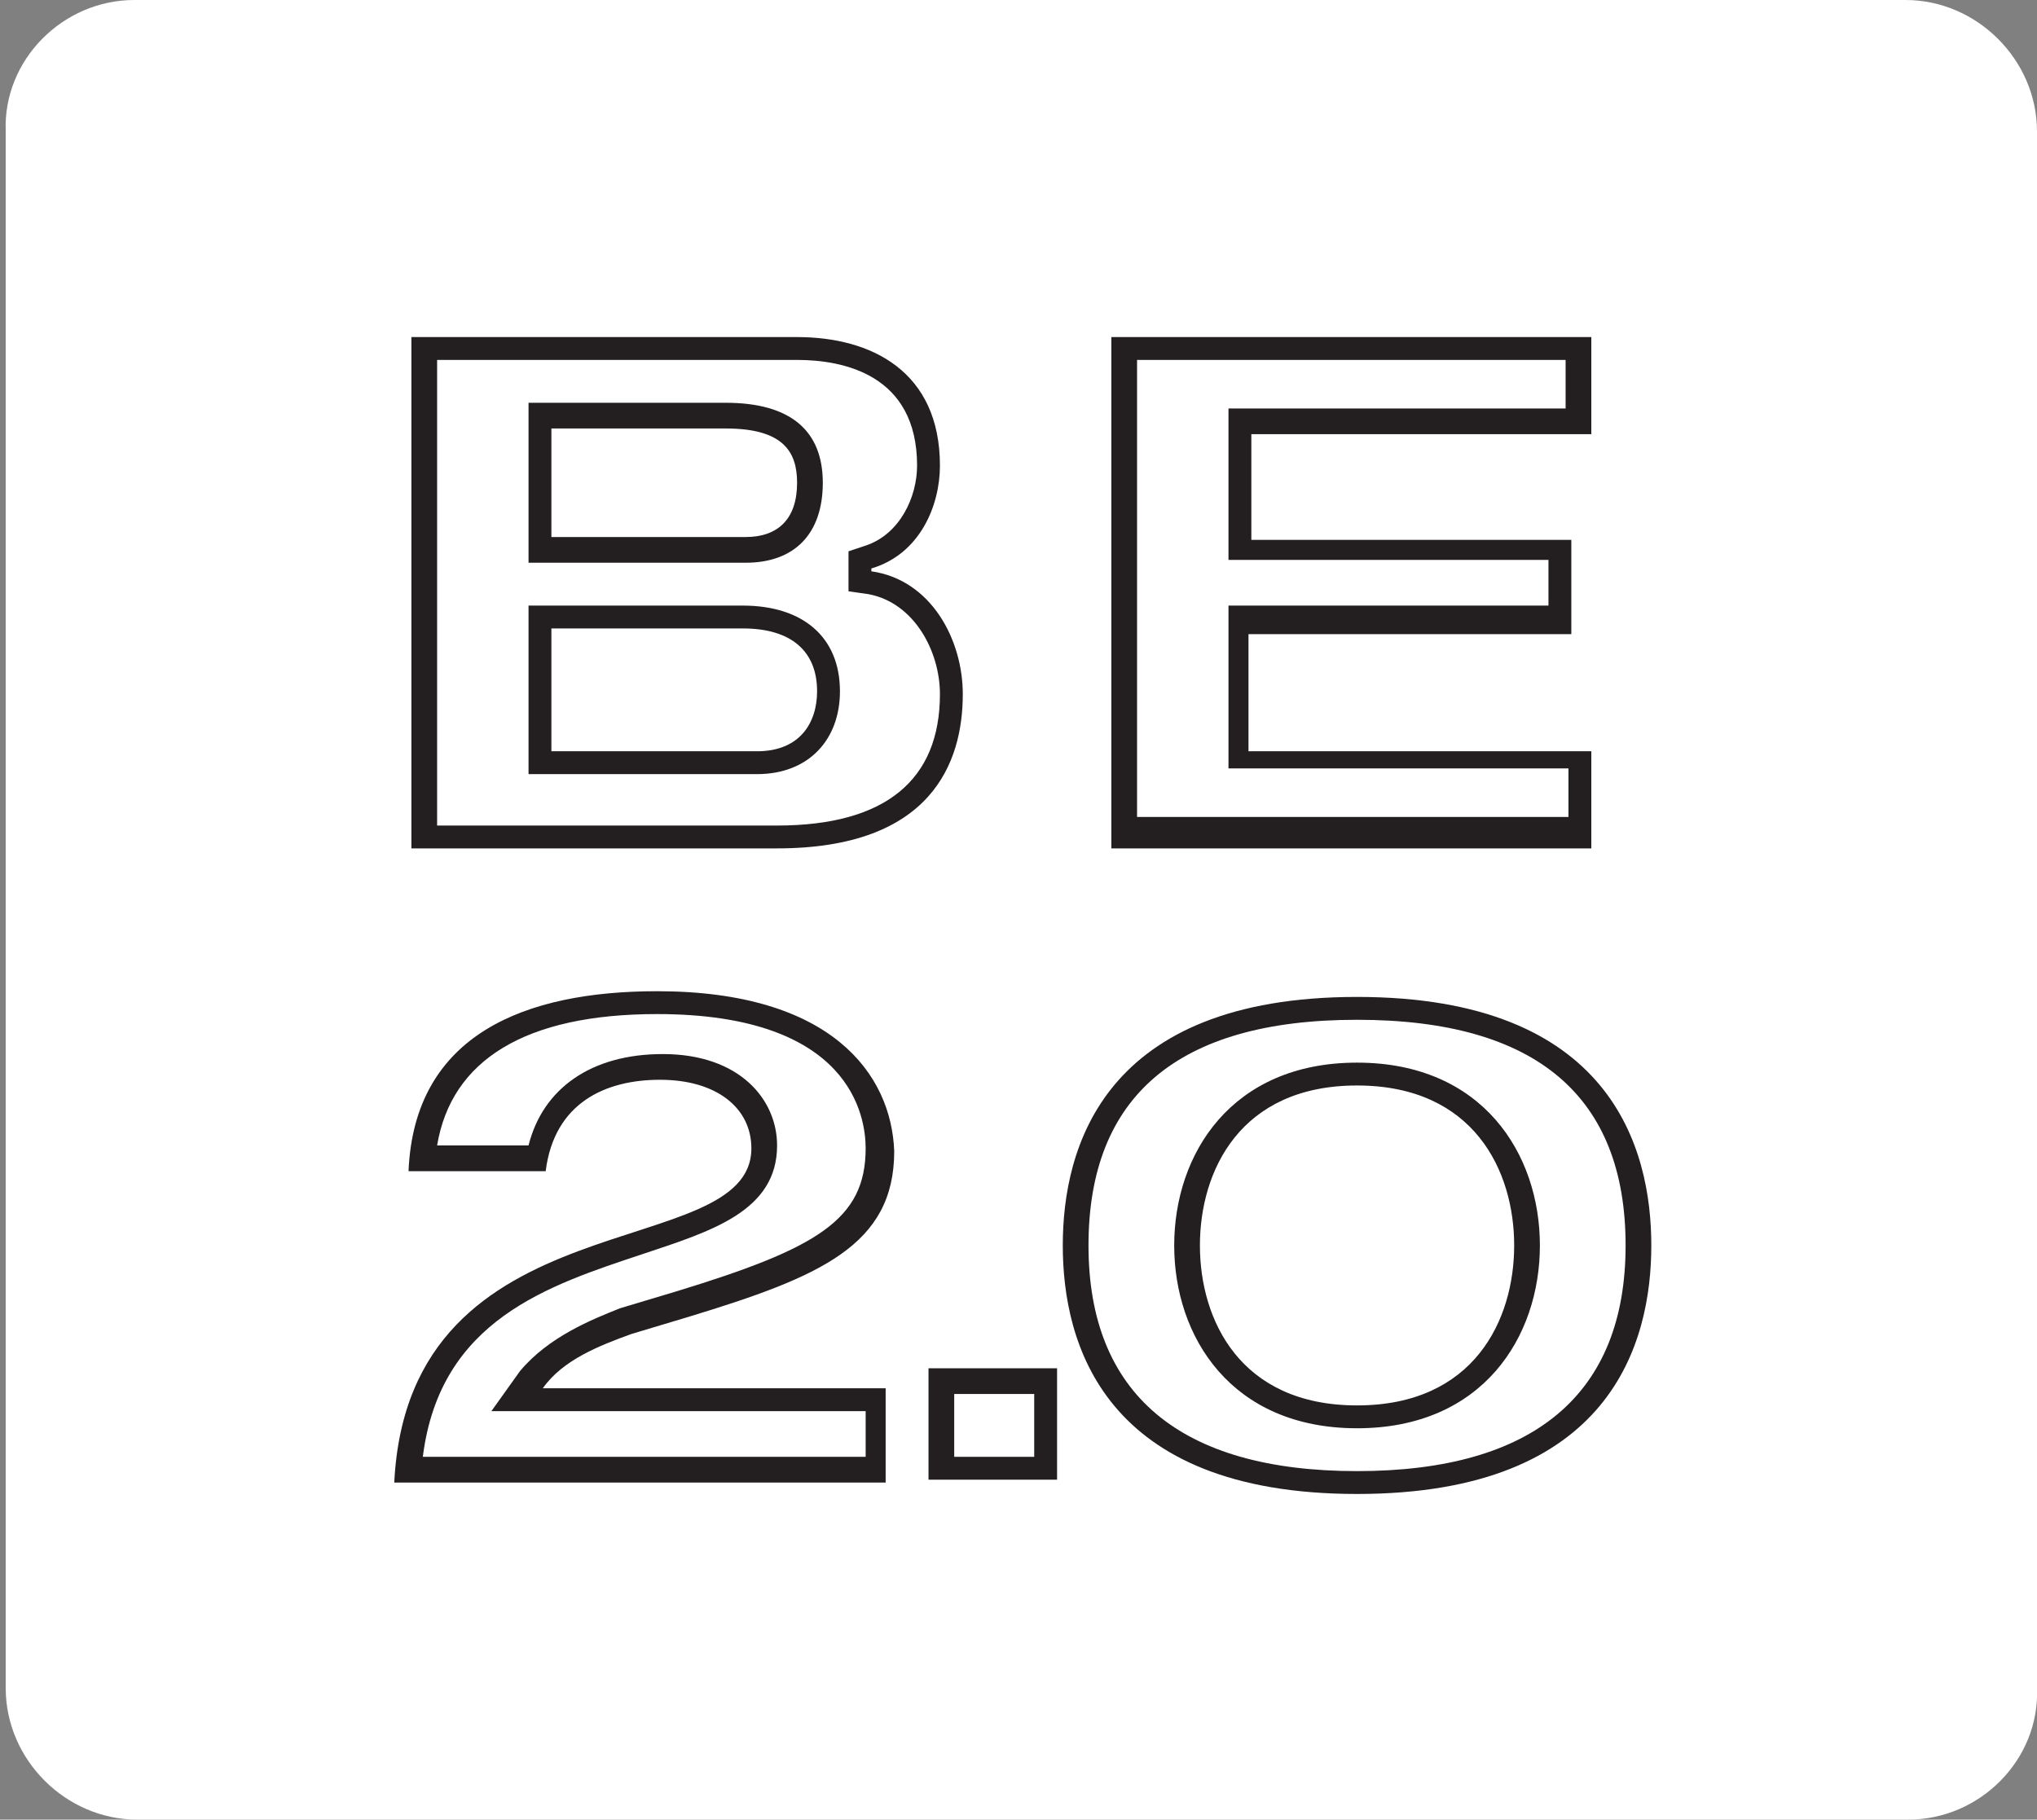
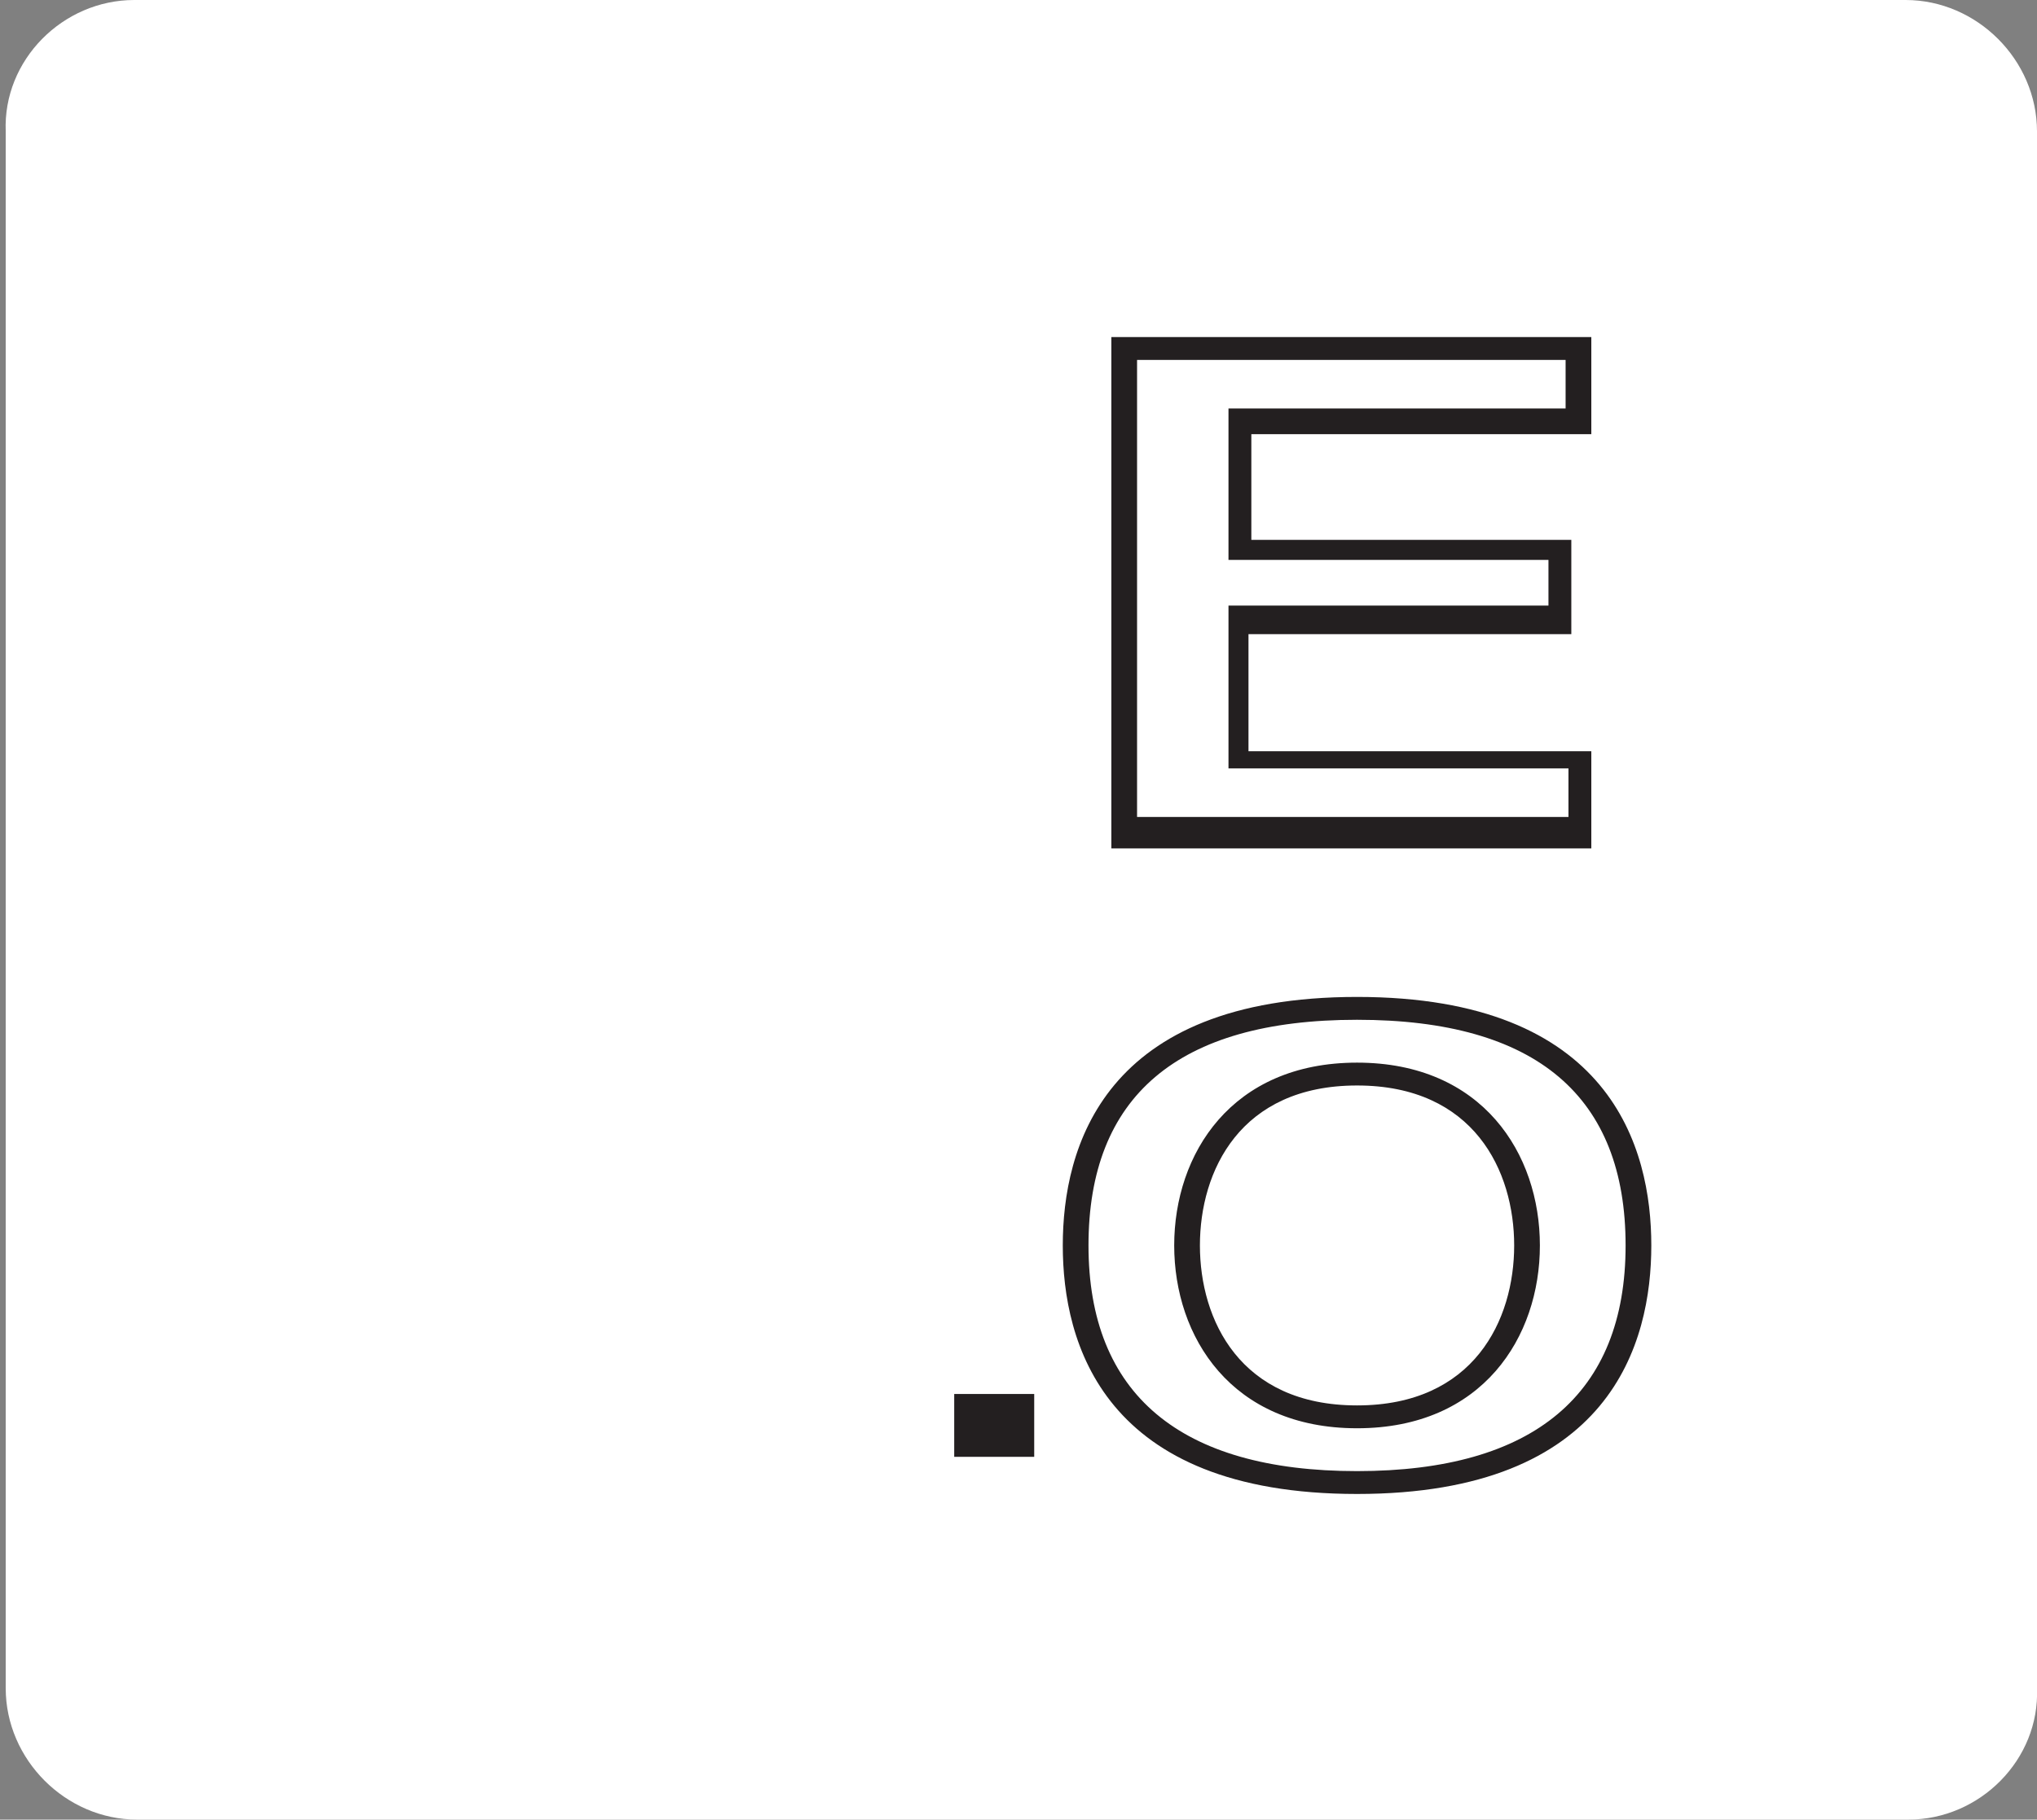
<svg xmlns="http://www.w3.org/2000/svg" version="1.1" id="Layer_1" x="0px" y="0px" viewBox="0 0 71.3 63.7" style="enable-background:new 0 0 71.3 63.7;" xml:space="preserve">
  <rect x="0" y="0" width="71.3" height="63.7" fill="#808080" stroke="none" />
  <style type="text/css">
	.st0{fill:#FFFFFF;}
	.st1{fill:#231F20;}
</style>
  <path class="st0" d="M66.8,63.7h-62c-2.5,0-4.6-2.1-4.6-4.6V4.6C0.1,2.1,2.2,0,4.7,0h62c2.5,0,4.6,2.1,4.6,4.6v54.5  C71.4,61.6,69.3,63.7,66.8,63.7z" />
  <g>
    <g>
-       <path class="st1" d="M27.9,12.6c1.6,0,4.2,0.5,4.2,3.7c0,1.1-0.6,2.4-1.8,2.8l-0.6,0.2v0.6v0.1v0.7l0.7,0.1c1.6,0.3,2.5,2,2.5,3.5    c0,3-1.9,4.6-5.7,4.6H15.3V12.6H27.9 M18.5,19.7h0.8h6.8c1.7,0,2.7-1,2.7-2.8c0-1.8-1.1-2.8-3.4-2.8h-6.1h-0.8V15v3.9V19.7     M18.5,27.1h0.8h7.2c1.8,0,2.9-1.2,2.9-2.9c0-1.9-1.3-3-3.4-3h-6.7h-0.8V22v4.3V27.1 M27.9,11.8H14.4v17.9h12.8    c5.4,0,6.5-3,6.5-5.4c0-1.9-1.1-4-3.2-4.3v-0.1c1.7-0.5,2.4-2.2,2.4-3.6C32.9,13,30.5,11.8,27.9,11.8L27.9,11.8z M19.3,18.9V15    h6.1c2,0,2.5,0.8,2.5,1.9c0,1.3-0.7,1.9-1.8,1.9H19.3L19.3,18.9z M19.3,26.3V22H26c1.7,0,2.6,0.8,2.6,2.2c0,1.1-0.6,2.1-2.1,2.1    H19.3L19.3,26.3z" />
-     </g>
+       </g>
    <g>
      <path class="st1" d="M54.8,12.6v1.7h-11h-0.8v0.8v3.7v0.8h0.8h10.4v1.6H43.8h-0.8v0.8v4.1v0.8h0.8h11.1v1.7H39.8V12.6H54.8     M55.6,11.8H38.9v17.9h16.8v-3.4h-12v-4.1H55v-3.3H43.8v-3.7h11.9V11.8L55.6,11.8z" />
    </g>
    <g>
-       <path class="st1" d="M23,35.5c6.8,0,7.3,3.6,7.3,4.7c0,2.5-1.7,3.5-6.6,5l-2,0.6c-1,0.4-2.5,1-3.5,2.2l-1,1.4H19h11.3V51H14.8    c0.6-4.8,4.4-6,7.7-7.1c2.4-0.8,4.7-1.5,4.7-3.8c0-1.6-1.3-3.2-4-3.2c-2.5,0-4.2,1.2-4.7,3.2h-3.2C15.8,37.1,18.4,35.5,23,35.5     M23,34.7c-4.6,0-8.5,1.5-8.7,6.3h4.8c0.3-2.4,2.1-3.2,4-3.2c2,0,3.2,1,3.2,2.4c0,4.1-12,1.6-12.5,11.7h17.2v-3.3H19    c0.7-1,2-1.5,3.1-1.9l2-0.6c4.6-1.4,7.2-2.5,7.2-5.8C31.2,37.6,29.1,34.7,23,34.7L23,34.7z" />
-     </g>
+       </g>
    <g>
-       <path class="st1" d="M36.2,48.8V51h-2.8v-2.2H36.2 M37,47.9h-4.5v3.9H37V47.9L37,47.9z" />
+       <path class="st1" d="M36.2,48.8V51h-2.8v-2.2H36.2 M37,47.9h-4.5H37V47.9L37,47.9z" />
    </g>
    <g>
      <path class="st1" d="M47.5,35.7c6.3,0,9.4,2.7,9.4,7.9s-3.2,7.9-9.4,7.9s-9.4-2.7-9.4-7.9S41.2,35.7,47.5,35.7 M47.5,50    c4.4,0,6.4-3.2,6.4-6.4c0-3.2-2-6.4-6.4-6.4c-4.4,0-6.4,3.2-6.4,6.4C41.1,46.8,43.1,50,47.5,50 M47.5,34.9    c-8.9,0-10.3,5.3-10.3,8.7s1.4,8.7,10.3,8.7c8.9,0,10.3-5.3,10.3-8.7S56.4,34.9,47.5,34.9L47.5,34.9z M47.5,49.2    c-4.1,0-5.5-3-5.5-5.6c0-2.6,1.4-5.6,5.5-5.6s5.5,3,5.5,5.6C53,46.2,51.6,49.2,47.5,49.2L47.5,49.2z" />
    </g>
  </g>
</svg>